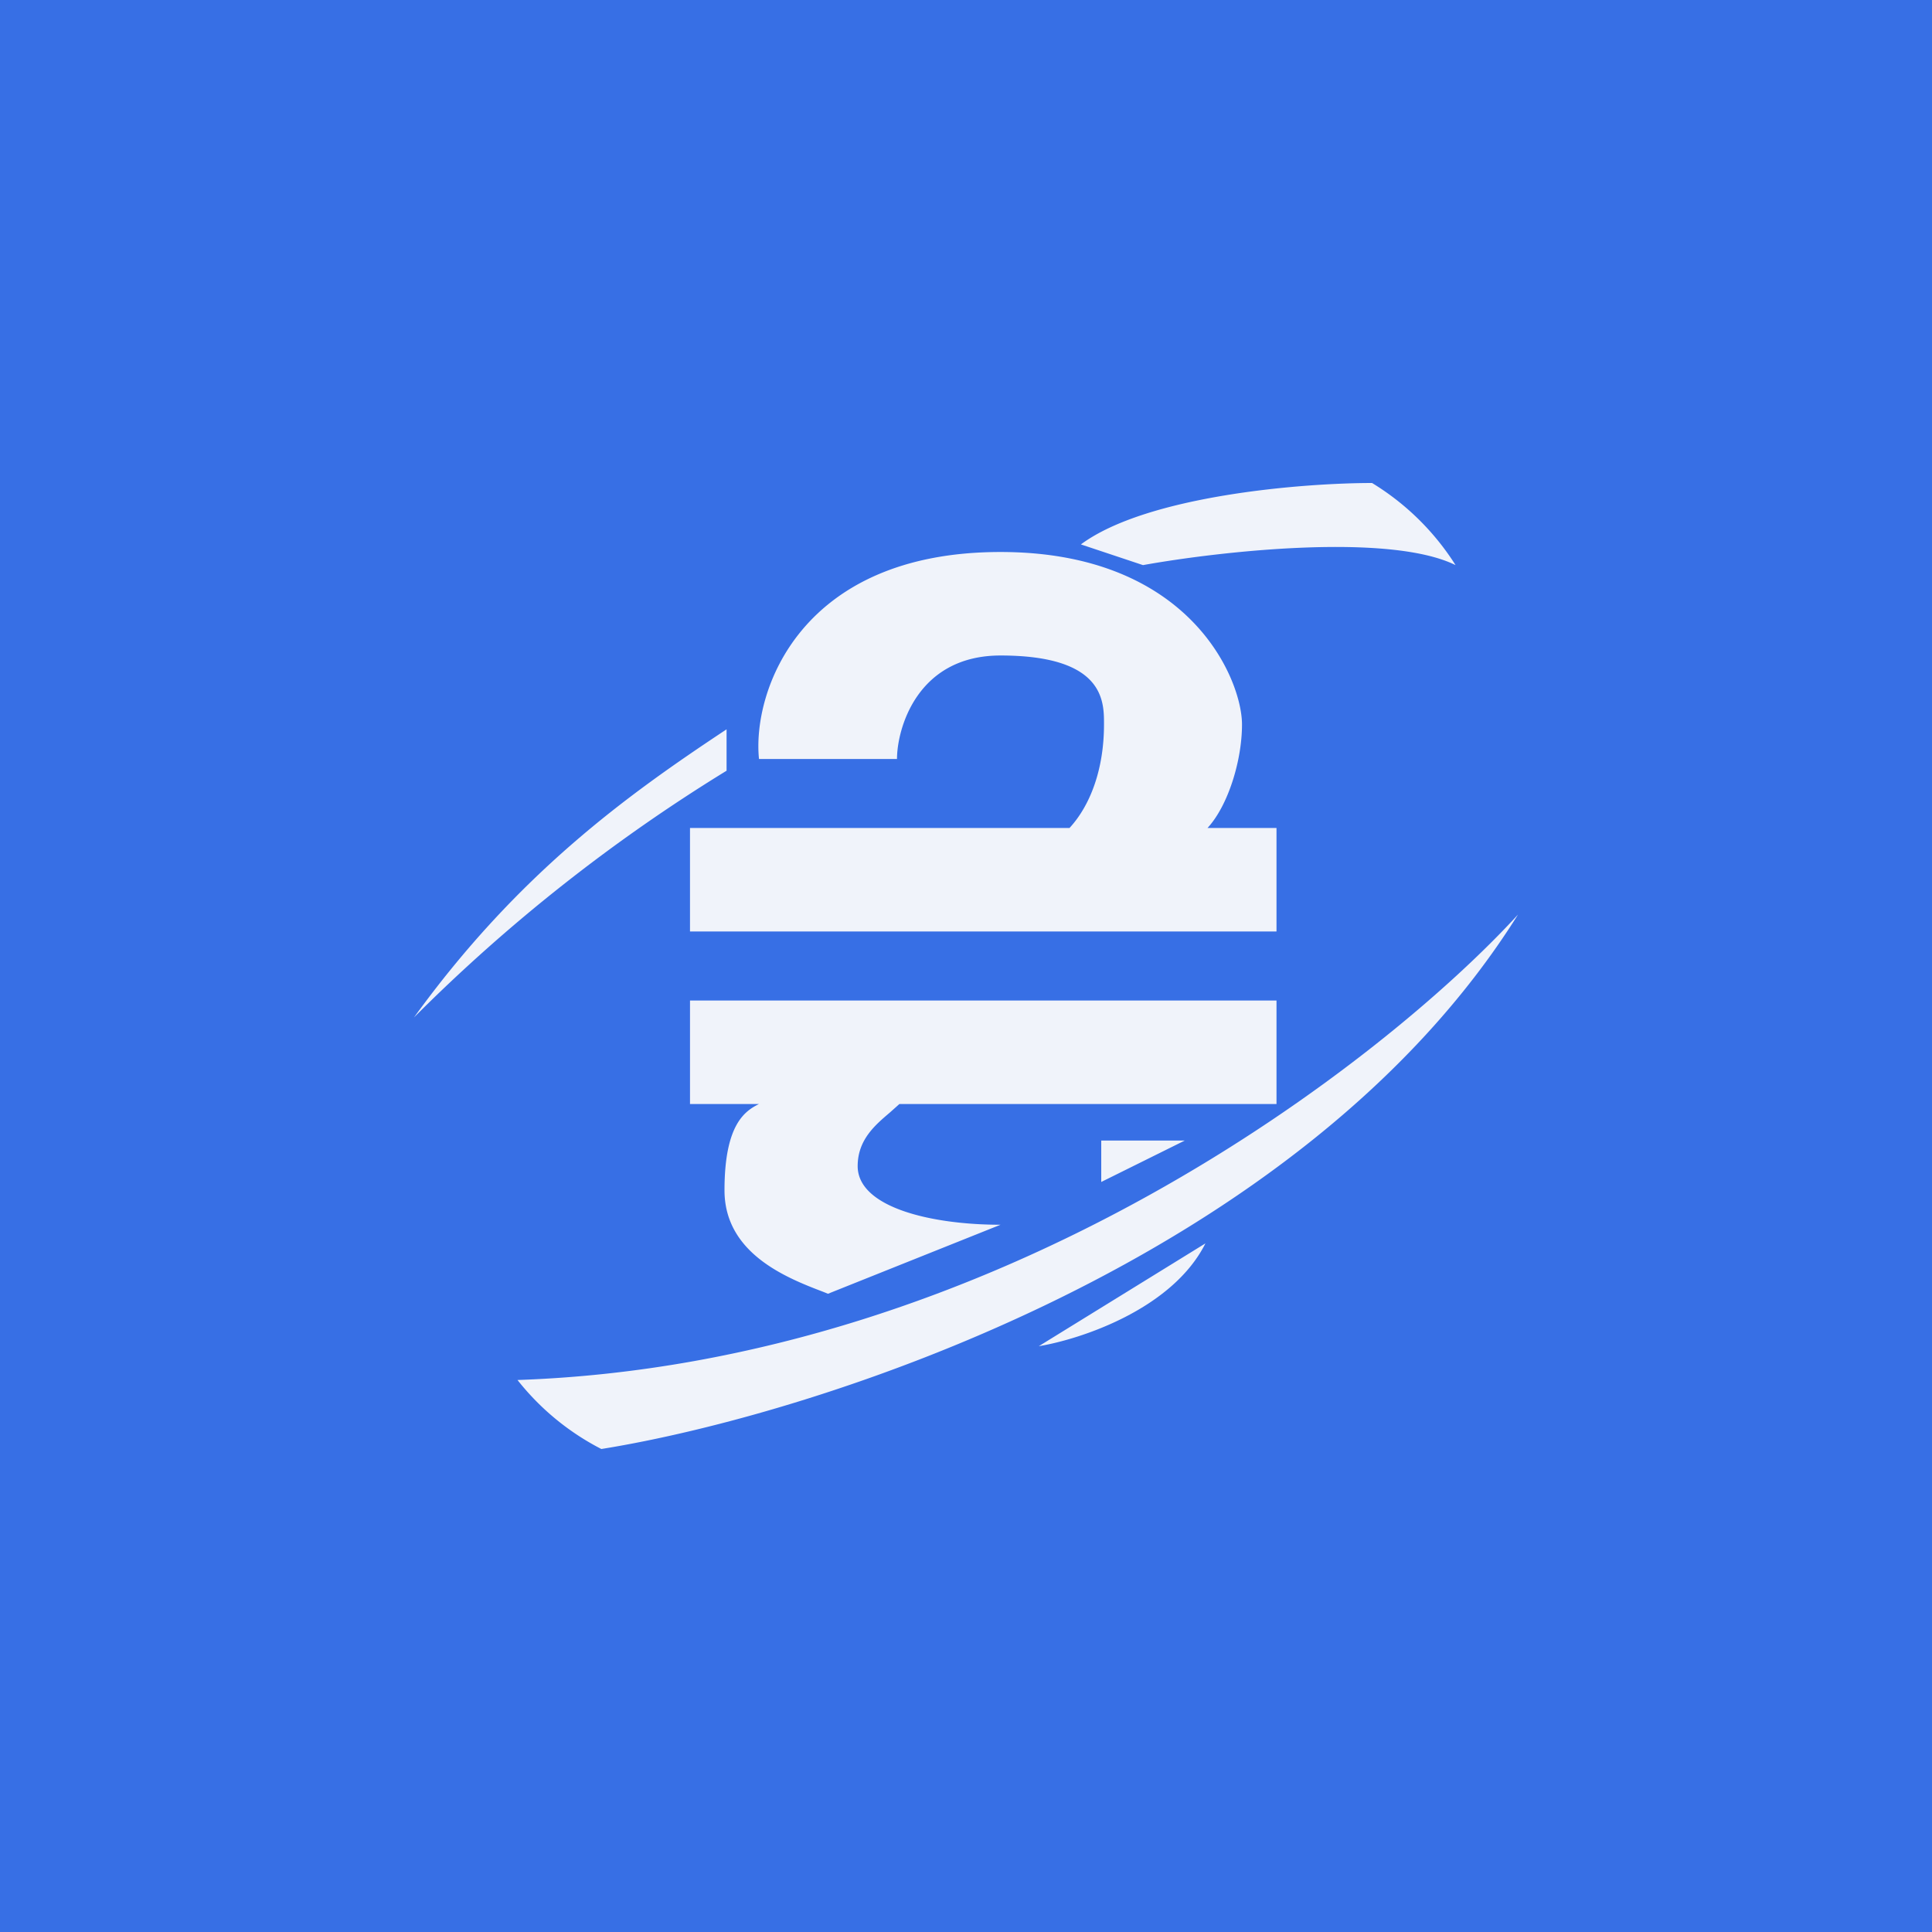
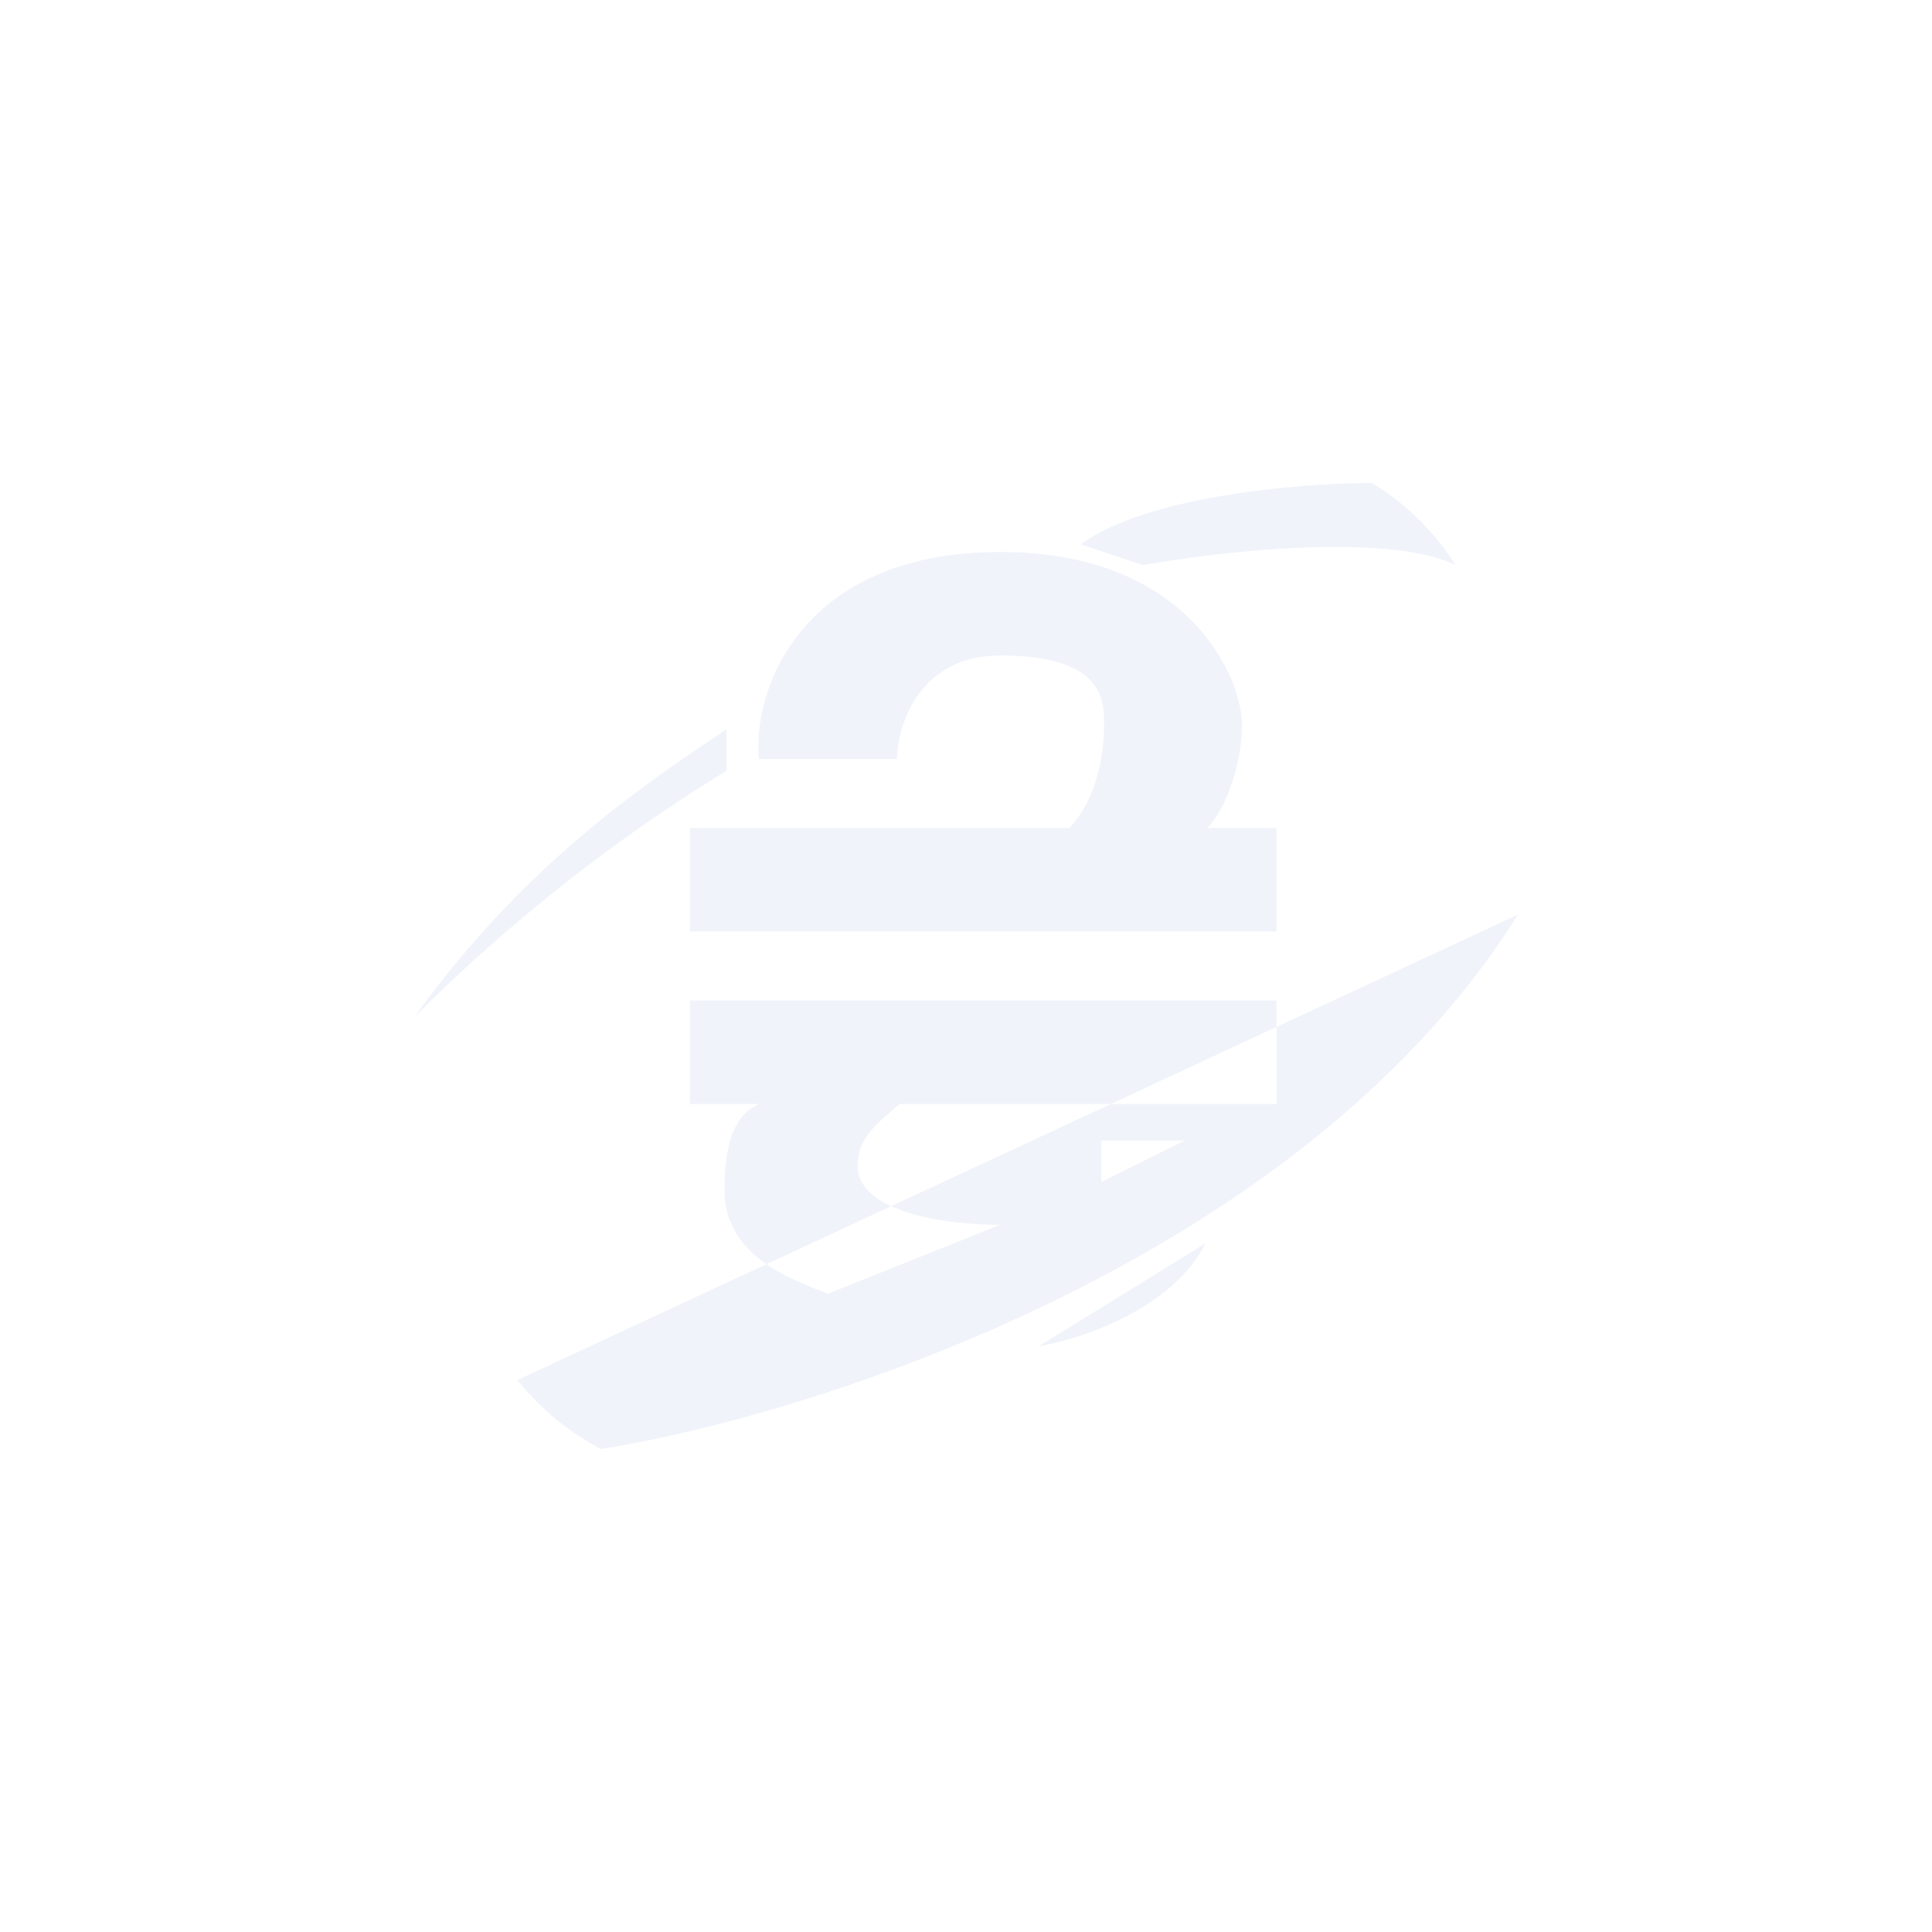
<svg xmlns="http://www.w3.org/2000/svg" width="56" height="56" viewBox="0 0 56 56">
-   <path fill="#376FE5" d="M0 0h56v56H0z" />
-   <path d="m33.13 16.38-1.8-.6c1.92-1.42 6.43-1.78 8.44-1.78a7.45 7.45 0 0 1 2.42 2.38c-1.93-.95-6.84-.4-9.06 0Zm-12.07 5.96v-1.2c-2.9 1.92-6.04 4.18-9.06 8.35a49.02 49.02 0 0 1 9.06-7.15ZM15 40a7.4 7.4 0 0 0 2.43 2c6.24-1 20.3-5.48 26.57-15.49C40.18 30.68 29 39.52 15 40Zm7-18h4c0-.86.57-3 3-3 3 0 3 1.32 3 1.98V21c0 1.3-.4 2.35-1 3H20v3h17v-3h-2c.6-.65 1-1.96 1-3 0-1.3-1.5-5-7-5-5.83 0-7.2 4.06-7 6Zm-2 7h17v3H26.07l-.28.25c-.41.35-.93.78-.93 1.55 0 1.2 2.14 1.7 4.14 1.7l-5 2-.15-.06C22.8 37.04 21 36.33 21 34.5c0-1.92.6-2.3 1-2.5h-2v-3Zm14.34 4.06-2.42 1.2v-1.2h2.42Zm-4.23 5.96c1.21-.2 3.87-1.07 4.83-2.98l-4.83 2.98Z" fill="#F0F3FA" />
+   <path d="m33.13 16.38-1.8-.6c1.92-1.42 6.43-1.78 8.44-1.78a7.45 7.45 0 0 1 2.42 2.38c-1.93-.95-6.84-.4-9.06 0Zm-12.07 5.96v-1.2c-2.9 1.92-6.04 4.18-9.06 8.35a49.02 49.02 0 0 1 9.06-7.15ZM15 40a7.4 7.4 0 0 0 2.43 2c6.24-1 20.3-5.48 26.57-15.49Zm7-18h4c0-.86.57-3 3-3 3 0 3 1.32 3 1.98V21c0 1.3-.4 2.35-1 3H20v3h17v-3h-2c.6-.65 1-1.96 1-3 0-1.3-1.5-5-7-5-5.83 0-7.2 4.06-7 6Zm-2 7h17v3H26.07l-.28.25c-.41.35-.93.78-.93 1.55 0 1.2 2.14 1.7 4.14 1.7l-5 2-.15-.06C22.8 37.04 21 36.33 21 34.5c0-1.92.6-2.3 1-2.5h-2v-3Zm14.34 4.06-2.42 1.2v-1.2h2.42Zm-4.23 5.96c1.21-.2 3.87-1.07 4.83-2.98l-4.83 2.98Z" fill="#F0F3FA" />
</svg>